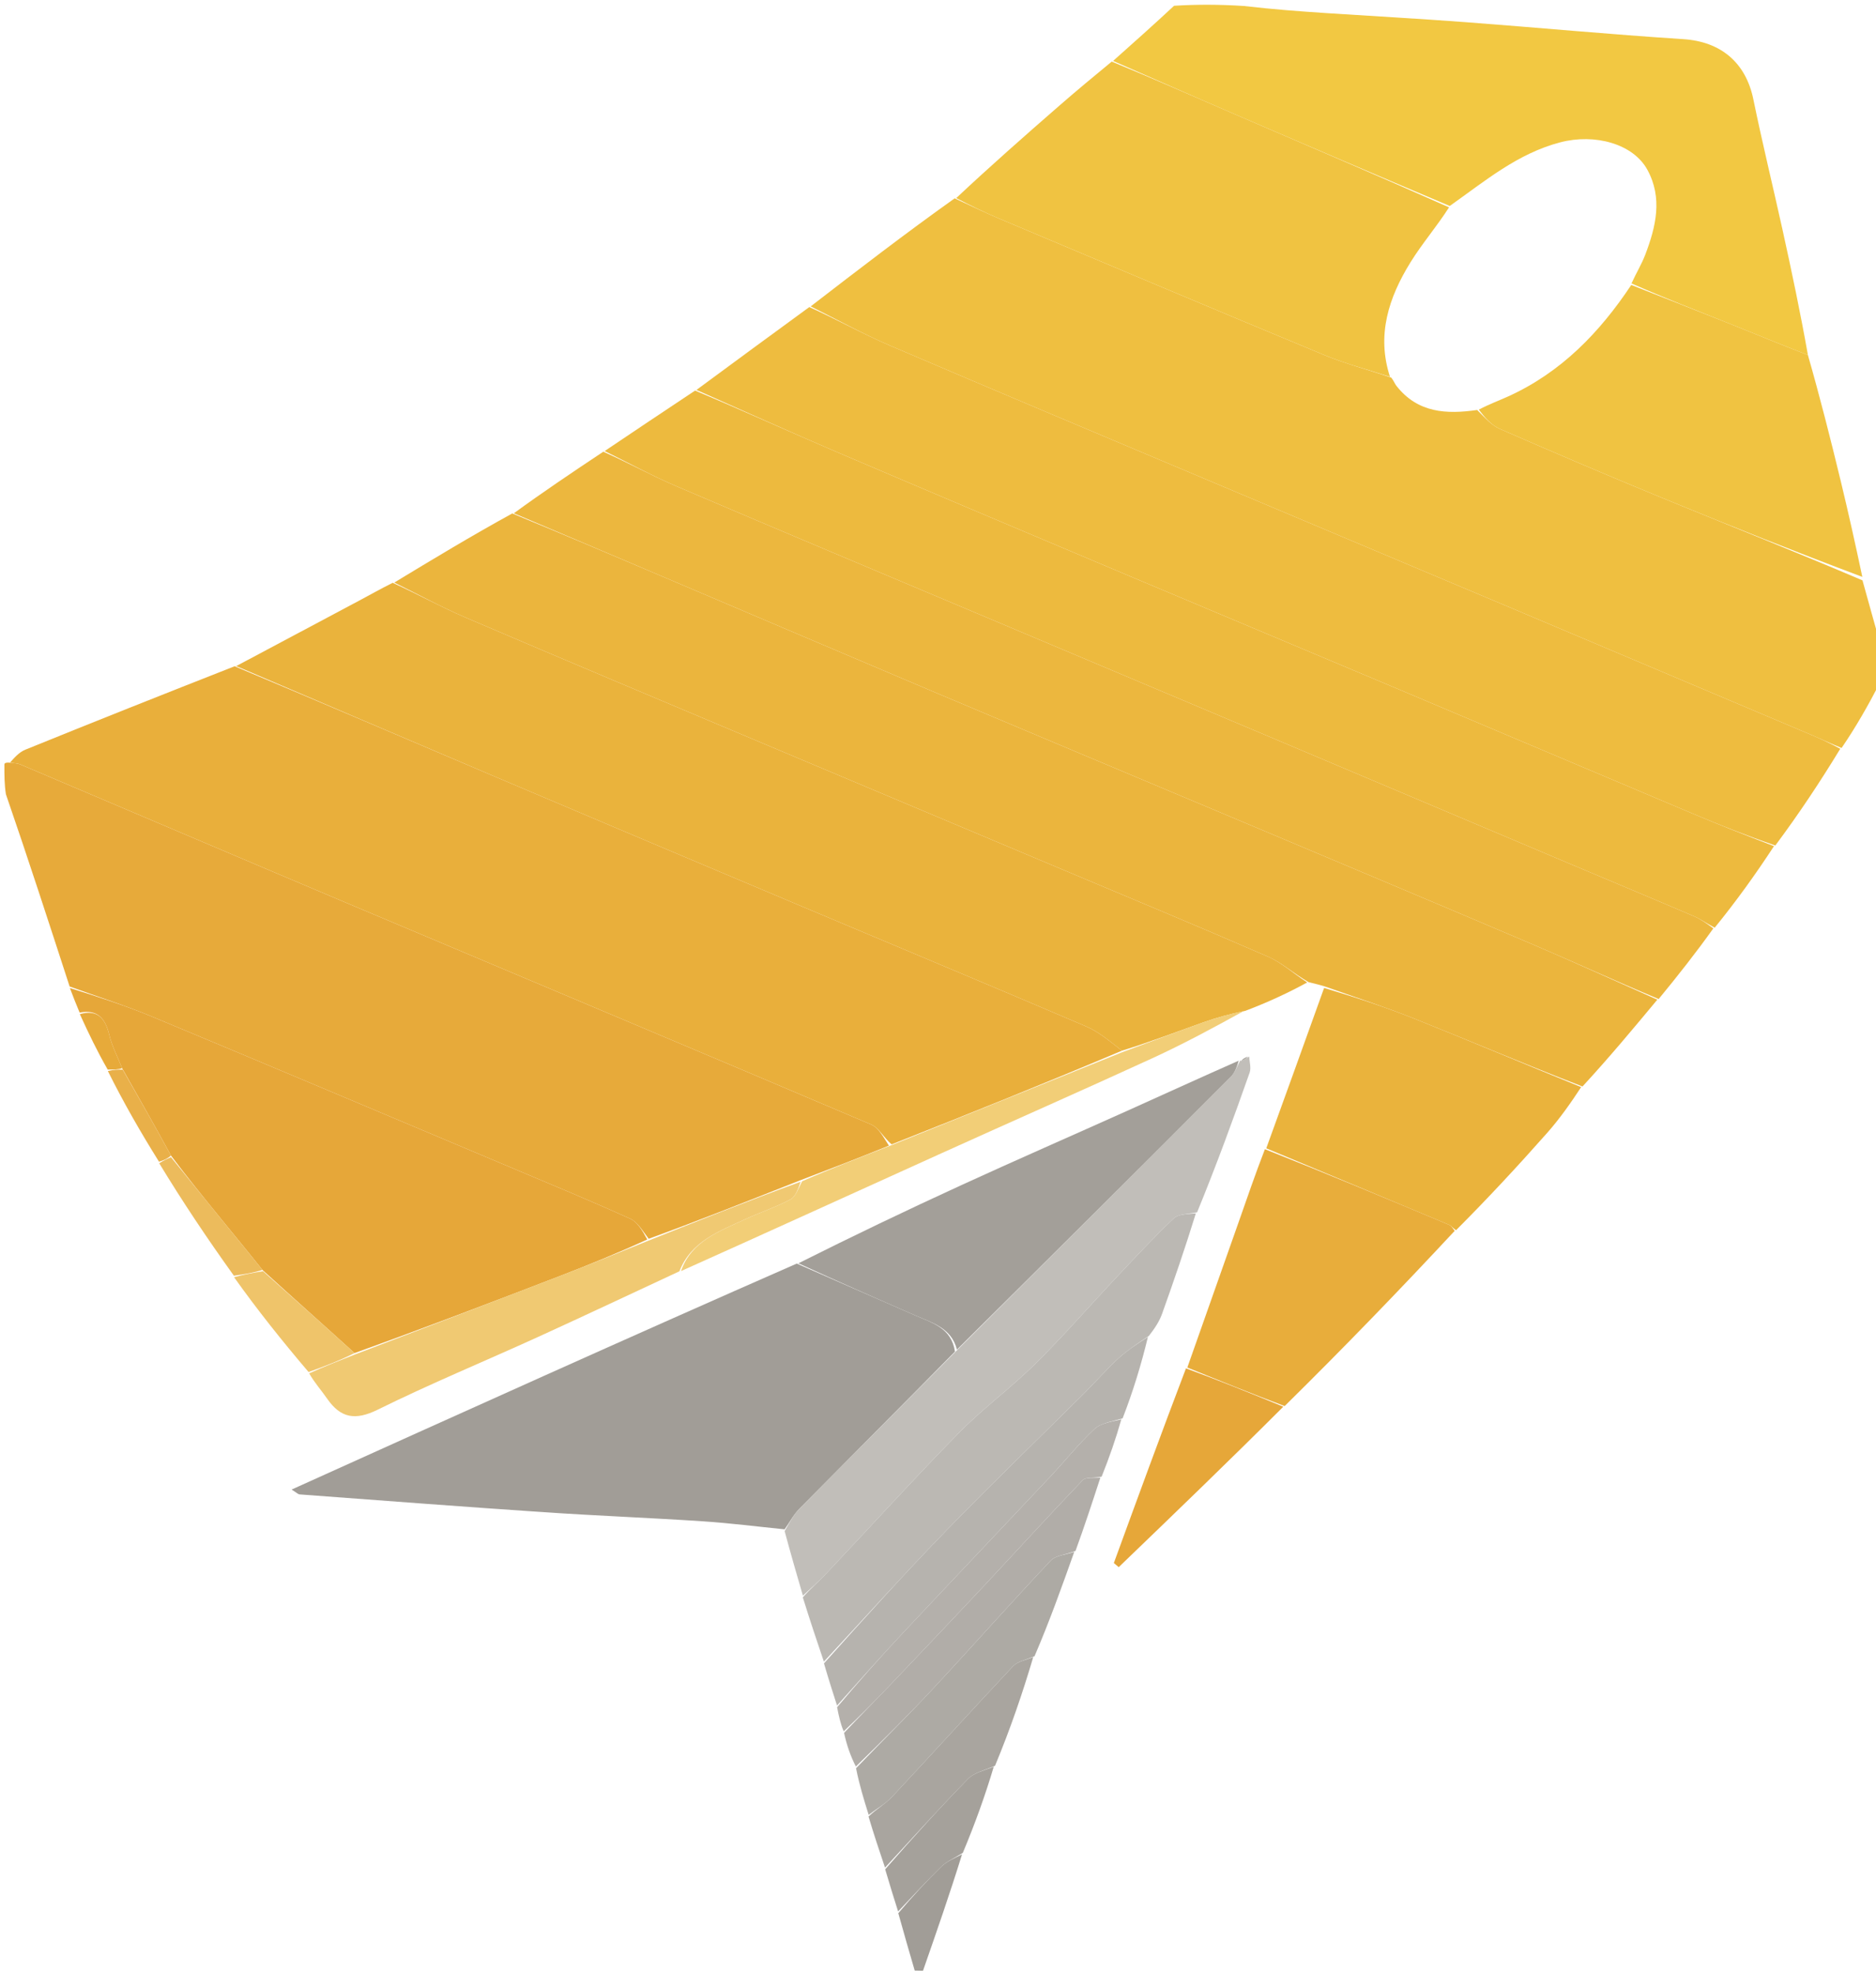
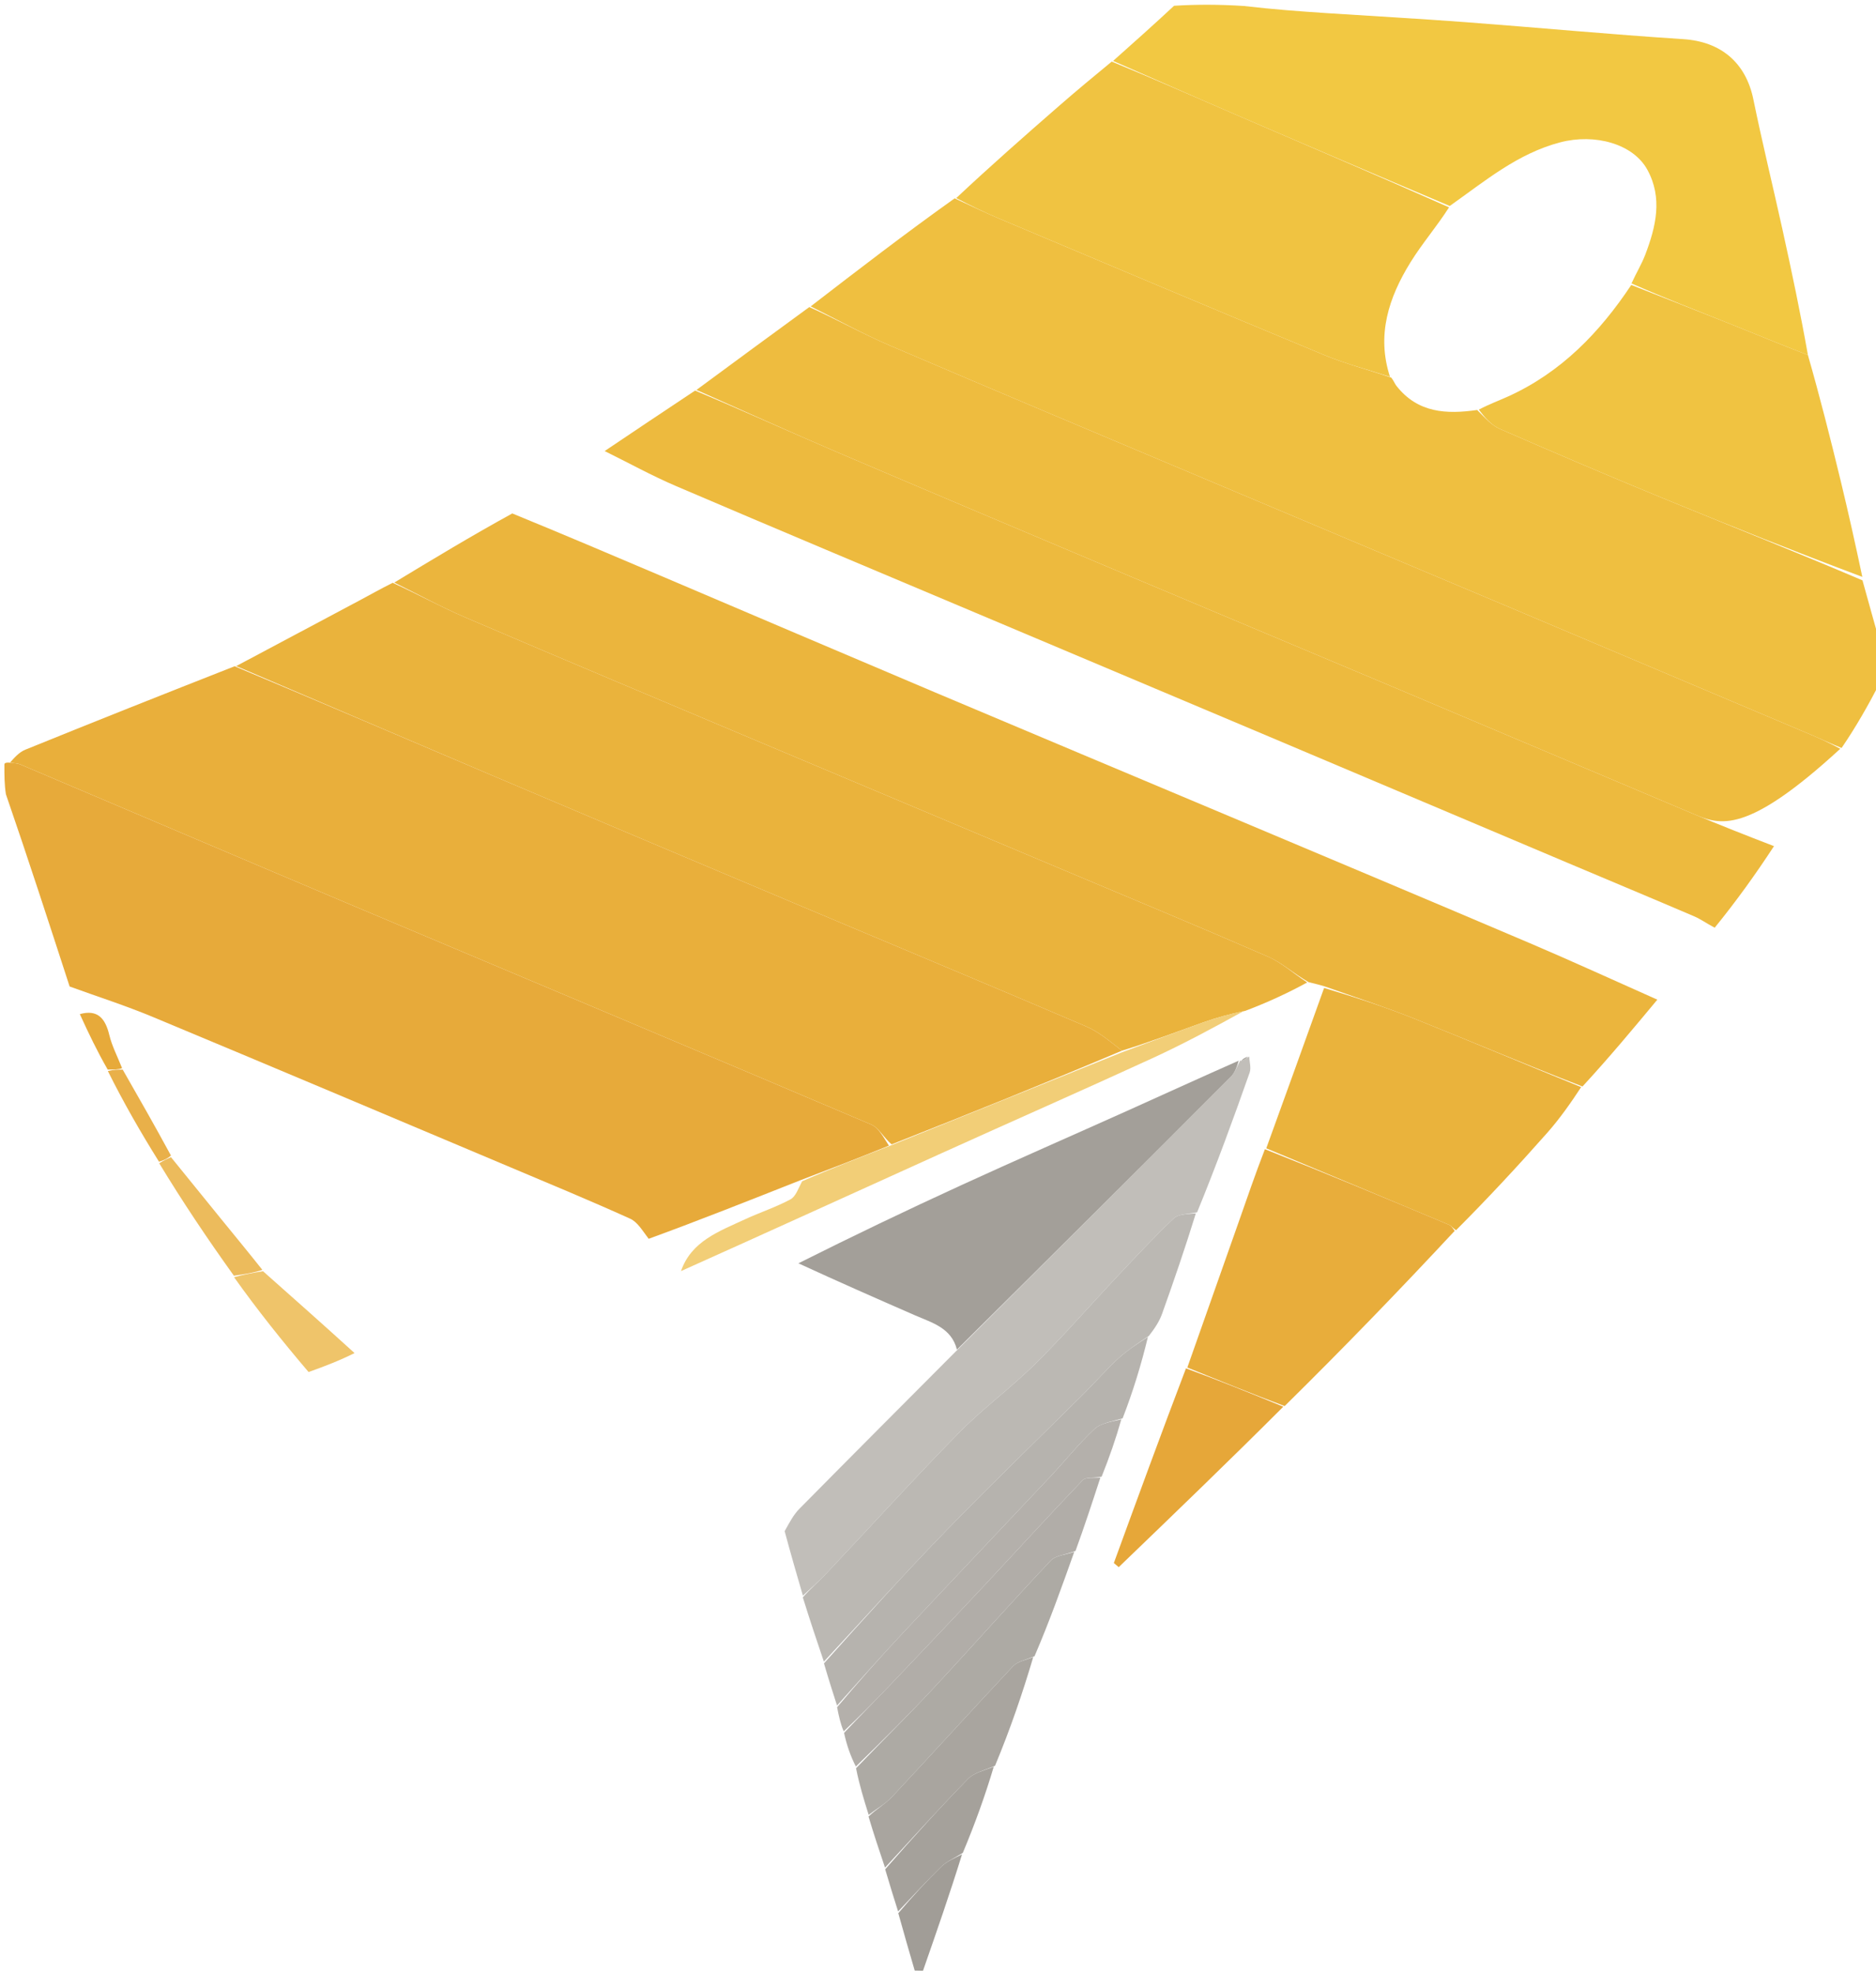
<svg xmlns="http://www.w3.org/2000/svg" version="1.1" id="Layer_1" x="0px" y="0px" width="100%" viewBox="0 0 428 450" xml:space="preserve">
  <path fill="#EFBF40" opacity="1" stroke="none" d=" M184.949,69.895   C195.717,61.598 206.485,53.302 217.805,45.245   C221.517,46.935 224.641,48.472 227.844,49.822   C252.598,60.254 277.341,70.712 302.154,81.004   C306.996,83.012 312.124,84.329 317.409,86.139   C317.991,86.887 318.2,87.528 318.591,88.026   C323.464,94.23 330.003,94.527 337.008,93.527   C338.727,95.23 340.248,97.001 342.176,97.843   C354.48,103.217 366.831,108.489 379.248,113.598   C394.402,119.833 409.635,125.875 424.917,132.395   C426.333,137.527 427.667,142.263 429,147   C429,149.7 429,152.4 429,155.55   C426.217,160.914 423.434,165.828 420.148,170.629   C417.535,169.566 415.443,168.574 413.313,167.673   C390.715,158.108 368.115,148.546 345.507,139.005   C323.204,129.593 300.887,120.214 278.584,110.803   C253.379,100.168 228.15,89.588 203.004,78.816   C196.842,76.177 190.96,72.886 184.949,69.895  z" />
  <path fill="#E7AA3A" opacity="1" stroke="none" d=" M1,174.438   C1,174 1.442,173.953 2.051,173.972   C3.31,174.112 4.008,174.118 4.601,174.37   C29.165,184.785 53.7,195.267 78.279,205.648   C118.426,222.603 158.613,239.463 198.719,256.515   C200.487,257.267 201.613,259.528 202.801,261.347   C196.046,264.107 189.528,266.607 182.667,269.215   C170.882,273.872 159.44,278.421 147.993,282.597   C146.598,280.788 145.466,278.78 143.773,278.014   C134.719,273.92 125.536,270.111 116.378,266.252   C89.214,254.803 62.063,243.322 34.852,231.985   C28.643,229.398 22.213,227.341 15.885,225.041   C11.155,210.478 6.424,195.916 1.347,181.177   C1,178.958 1,176.917 1,174.438  z" />
  <path fill="#F2C842" opacity="1" stroke="none" d=" M253.947,13.897   C258.539,9.808 263.131,5.719 267.862,1.315   C273.022,1 278.044,1 283.759,1.363   C290.538,2.15 296.623,2.595 302.712,2.996   C313.241,3.688 323.779,4.261 334.3,5.052   C350.875,6.296 367.428,7.861 384.013,8.929   C392.542,9.478 398.289,14.215 400.022,22.673   C402.055,32.592 404.472,42.431 406.653,52.319   C408.759,61.871 410.778,71.442 412.466,80.996   C406.296,78.613 400.51,76.2 394.69,73.874   C387.196,70.881 379.674,67.958 372.219,64.657   C373.308,62.256 374.527,60.273 375.343,58.136   C377.785,51.743 379.379,45.19 375.832,38.716   C372.591,32.799 363.863,30.404 355.965,32.469   C346.266,35.005 338.854,41.251 330.751,46.992   C314.113,39.971 297.832,33.021 281.579,26.008   C272.345,22.024 263.156,17.937 253.947,13.897  z" />
  <path fill="#EBB53D" opacity="1" stroke="none" d=" M89.951,132.895   C98.697,127.602 107.442,122.31 116.874,117.128   C128.552,121.911 139.545,126.583 150.537,131.258   C171.453,140.153 192.355,149.085 213.29,157.937   C235.599,167.37 257.943,176.719 280.264,186.122   C303.196,195.783 326.142,205.412 349.035,215.163   C358.787,219.316 368.423,223.743 378.112,228.045   C372.646,234.617 367.181,241.188 361.035,247.852   C347.79,242.738 335.271,237.42 322.644,232.368   C315.914,229.674 308.999,227.442 302.167,225.001   C301.194,224.718 300.221,224.436 298.562,224.055   C295.03,222.022 292.402,219.588 289.301,218.239   C273.472,211.348 257.522,204.732 241.61,198.029   C219.274,188.619 196.929,179.228 174.596,169.809   C151.805,160.197 128.997,150.622 106.257,140.889   C100.699,138.51 95.38,135.574 89.951,132.895  z" />
-   <path fill="#EEBC3F" opacity="1" stroke="none" d=" M184.642,70.048   C190.96,72.886 196.842,76.177 203.004,78.816   C228.15,89.588 253.379,100.168 278.584,110.803   C300.887,120.214 323.204,129.593 345.507,139.005   C368.115,148.546 390.715,158.108 413.313,167.673   C415.443,168.574 417.535,169.566 419.847,170.811   C415.276,178.319 410.501,185.531 405.032,192.876   C398.36,190.576 392.355,188.208 386.409,185.701   C363.789,176.165 341.195,166.567 318.578,157.025   C298.559,148.579 278.512,140.201 258.494,131.752   C235.878,122.206 213.257,112.67 190.686,103.02   C180.03,98.464 169.485,93.65 158.89,88.953   C167.372,82.702 175.853,76.452 184.642,70.048  z" />
+   <path fill="#EEBC3F" opacity="1" stroke="none" d=" M184.642,70.048   C190.96,72.886 196.842,76.177 203.004,78.816   C228.15,89.588 253.379,100.168 278.584,110.803   C300.887,120.214 323.204,129.593 345.507,139.005   C368.115,148.546 390.715,158.108 413.313,167.673   C415.443,168.574 417.535,169.566 419.847,170.811   C398.36,190.576 392.355,188.208 386.409,185.701   C363.789,176.165 341.195,166.567 318.578,157.025   C298.559,148.579 278.512,140.201 258.494,131.752   C235.878,122.206 213.257,112.67 190.686,103.02   C180.03,98.464 169.485,93.65 158.89,88.953   C167.372,82.702 175.853,76.452 184.642,70.048  z" />
  <path fill="#EAB33C" opacity="1" stroke="none" d=" M89.594,132.951   C95.38,135.574 100.699,138.51 106.257,140.889   C128.997,150.622 151.805,160.197 174.596,169.809   C196.929,179.228 219.274,188.619 241.61,198.029   C257.522,204.732 273.472,211.348 289.301,218.239   C292.402,219.588 295.03,222.022 298.233,224.121   C293.957,226.456 289.325,228.625 284.114,230.594   C280.561,231.319 277.548,232.143 274.615,233.19   C268.392,235.411 262.21,237.749 255.971,239.682   C253.228,237.576 250.711,235.395 247.795,234.148   C225.363,224.561 202.848,215.17 180.37,205.689   C157.739,196.143 135.109,186.594 112.503,176.99   C92.95,168.684 73.43,160.299 53.896,151.949   C63.255,146.968 72.618,141.995 81.971,137.002   C84.409,135.7 86.816,134.34 89.594,132.951  z" />
  <path fill="#EDBA3E" opacity="1" stroke="none" d=" M158.58,89.099   C169.485,93.65 180.03,98.464 190.686,103.02   C213.257,112.67 235.878,122.206 258.494,131.752   C278.512,140.201 298.559,148.579 318.578,157.025   C341.195,166.567 363.789,176.165 386.409,185.701   C392.355,188.208 398.36,190.576 404.726,193.024   C400.632,199.294 396.149,205.547 391.198,211.632   C389.324,210.643 387.985,209.662 386.498,209.027   C376.895,204.92 367.257,200.898 357.637,196.832   C334.884,187.216 312.138,177.583 289.384,167.973   C267.086,158.556 244.78,149.161 222.48,139.751   C199.723,130.147 176.942,120.599 154.232,110.883   C148.682,108.508 143.371,105.574 137.949,102.897   C144.723,98.346 151.496,93.796 158.58,89.099  z" />
-   <path fill="#ECB73E" opacity="1" stroke="none" d=" M137.636,103.048   C143.371,105.574 148.682,108.508 154.232,110.883   C176.942,120.599 199.723,130.147 222.48,139.751   C244.78,149.161 267.086,158.556 289.384,167.973   C312.138,177.583 334.884,187.216 357.637,196.832   C367.257,200.898 376.895,204.92 386.498,209.027   C387.985,209.662 389.324,210.643 390.889,211.786   C386.937,217.324 382.827,222.541 378.414,227.902   C368.423,223.743 358.787,219.316 349.035,215.163   C326.142,205.412 303.196,195.783 280.264,186.122   C257.943,176.719 235.599,167.37 213.29,157.937   C192.355,149.085 171.453,140.153 150.537,131.258   C139.545,126.583 128.552,121.911 117.228,117.092   C123.705,112.364 130.514,107.782 137.636,103.048  z" />
-   <path fill="#A19D97" opacity="1" stroke="none" d=" M179.012,348.875   C172.792,348.253 166.585,347.456 160.351,347.044   C148.306,346.248 136.238,345.783 124.194,344.972   C105.58,343.718 86.977,342.292 68.372,340.908   C67.985,340.88 67.626,340.477 66.528,339.802   C105.134,322.37 143.177,305.193 181.783,288.248   C191.154,292.343 199.956,296.212 208.768,300.061   C212.68,301.77 217.064,302.91 217.875,308.332   C205.931,320.473 194.116,332.295 182.375,344.191   C181.041,345.542 180.123,347.304 179.012,348.875  z" />
-   <path fill="#E6A739" opacity="1" stroke="none" d=" M15.944,225.397   C22.213,227.341 28.643,229.398 34.852,231.985   C62.063,243.322 89.214,254.803 116.378,266.252   C125.536,270.111 134.719,273.92 143.773,278.014   C145.466,278.78 146.598,280.788 147.667,282.756   C140.876,285.867 134.431,288.507 127.933,291.011   C112.317,297.029 96.677,302.982 80.887,308.666   C73.822,302.244 66.915,296.119 59.864,289.692   C56.61,285.596 53.489,281.811 50.391,278.007   C46.586,273.337 42.8,268.652 39.002,263.606   C35.331,256.827 31.665,250.416 27.855,243.676   C26.763,240.933 25.533,238.585 24.931,236.086   C24.033,232.36 22.303,230.2 18.167,230.997   C17.445,229.249 16.724,227.501 15.944,225.397  z" />
  <path fill="#EAB33C" opacity="1" stroke="none" d=" M302.088,225.376   C308.999,227.442 315.914,229.674 322.644,232.368   C335.271,237.42 347.79,242.738 360.734,247.994   C358.417,251.514 355.895,255.142 352.989,258.428   C346.313,265.977 339.45,273.36 332.193,280.634   C331.371,280.11 331.081,279.614 330.656,279.436   C316.743,273.59 302.816,267.774 288.891,261.954   C293.264,249.886 297.637,237.819 302.088,225.376  z" />
  <path fill="#C1BEB9" opacity="1" stroke="none" d=" M179.014,349.291   C180.123,347.304 181.041,345.542 182.375,344.191   C194.116,332.295 205.931,320.473 218.17,308.18   C239.358,287.041 260.112,266.362 280.809,245.626   C281.787,244.646 282.257,243.16 282.964,241.91   C282.964,241.91 282.994,241.977 283.266,241.981   C284.025,241.662 284.512,241.339 284.999,241.016   C285.054,242.242 285.483,243.601 285.105,244.674   C281.349,255.346 277.459,265.971 273.111,276.562   C270.971,276.968 268.859,276.926 267.767,277.96   C263.32,282.171 259.146,286.676 254.944,291.14   C248.704,297.771 242.726,304.662 236.26,311.061   C230.664,316.599 224.229,321.297 218.722,326.912   C208.405,337.434 198.505,348.364 188.394,359.088   C186.757,360.825 184.922,362.375 183.178,364.011   C181.79,359.243 180.403,354.474 179.014,349.291  z" />
  <path fill="#E8AD3B" opacity="1" stroke="none" d=" M288.583,262.159   C302.816,267.774 316.743,273.59 330.656,279.436   C331.081,279.614 331.371,280.11 331.886,280.782   C319.268,294.329 306.487,307.551 293.083,320.758   C285.268,317.816 278.074,314.89 270.881,311.964   C274.77,300.952 278.67,289.944 282.542,278.926   C284.479,273.414 286.366,267.885 288.583,262.159  z" />
  <path fill="#A39F99" opacity="1" stroke="none" d=" M282.6,241.965   C282.257,243.16 281.787,244.646 280.809,245.626   C260.112,266.362 239.358,287.041 218.32,307.884   C217.064,302.91 212.68,301.77 208.768,300.061   C199.956,296.212 191.154,292.343 182.15,288.189   C194.414,282.038 206.833,276.085 219.35,270.346   C231.888,264.597 244.532,259.08 257.113,253.426   C265.502,249.656 273.863,245.824 282.6,241.965  z" />
  <path fill="#BBB8B3" opacity="1" stroke="none" d=" M183.159,364.391   C184.922,362.375 186.757,360.825 188.394,359.088   C198.505,348.364 208.405,337.434 218.722,326.912   C224.229,321.297 230.664,316.599 236.26,311.061   C242.726,304.662 248.704,297.771 254.944,291.14   C259.146,286.676 263.32,282.171 267.767,277.96   C268.859,276.926 270.971,276.968 272.827,276.788   C270.409,284.617 267.818,292.187 265.119,299.718   C264.525,301.376 263.55,302.898 262.123,304.736   C259.346,306.632 257.056,308.124 255.077,309.953   C252.406,312.422 250.013,315.189 247.431,317.758   C236.987,328.15 226.363,338.366 216.1,348.932   C206.527,358.786 197.327,369.002 187.962,379.059   C186.355,374.297 184.747,369.534 183.159,364.391  z" />
-   <path fill="#F0C972" opacity="1" stroke="none" d=" M81.046,308.962   C96.677,302.982 112.317,297.029 127.933,291.011   C134.431,288.507 140.876,285.867 147.671,283.129   C159.44,278.421 170.882,273.872 182.658,269.58   C182.122,271.13 181.541,272.964 180.326,273.614   C177.011,275.388 173.386,276.571 169.961,278.156   C164.039,280.899 157.696,283.166 155.003,290.007   C144.25,295.009 133.526,300.076 122.735,304.995   C110.565,310.541 98.184,315.648 86.201,321.566   C81.07,324.1 77.727,323.538 74.61,319.032   C73.298,317.136 71.74,315.41 70.536,313.295   C74.201,311.643 77.624,310.303 81.046,308.962  z" />
  <path fill="#B6B3AE" opacity="1" stroke="none" d=" M187.984,379.454   C197.327,369.002 206.527,358.786 216.1,348.932   C226.363,338.366 236.987,328.15 247.431,317.758   C250.013,315.189 252.406,312.422 255.077,309.953   C257.056,308.124 259.346,306.632 261.894,304.976   C260.403,311.172 258.515,317.382 256.12,323.553   C253.604,324.315 251.144,324.636 249.674,326.013   C246.052,329.405 242.936,333.329 239.526,336.955   C228.259,348.939 216.919,360.855 205.674,372.86   C200.686,378.185 195.861,383.662 190.961,389.07   C189.976,385.996 188.991,382.922 187.984,379.454  z" />
  <path fill="#ADAAA4" opacity="1" stroke="none" d=" M245.087,354.018   C242.289,361.887 239.491,369.755 236.021,377.823   C233.914,378.702 232.112,379.039 231.1,380.118   C221.849,389.975 212.774,399.998 203.541,409.873   C202.02,411.5 199.979,412.641 198.179,414.006   C197.118,410.604 196.058,407.202 195.304,403.374   C201.358,397.063 207.225,391.287 212.828,385.267   C221.843,375.581 230.611,365.665 239.687,356.039   C240.87,354.783 243.257,354.664 245.087,354.018  z" />
  <path fill="#F2CE77" opacity="1" stroke="none" d=" M155.367,289.966   C157.696,283.166 164.039,280.899 169.961,278.156   C173.386,276.571 177.011,275.388 180.326,273.614   C181.541,272.964 182.122,271.13 183.001,269.472   C189.528,266.607 196.046,264.107 203.18,261.318   C221.201,254.033 238.606,247.037 256.011,240.04   C262.21,237.749 268.392,235.411 274.615,233.19   C277.548,232.143 280.561,231.319 283.757,230.637   C276.929,234.416 269.975,238.157 262.814,241.447   C246.894,248.76 230.854,255.814 214.892,263.036   C195.156,271.965 175.45,280.959 155.367,289.966  z" />
  <path fill="#E6A739" opacity="1" stroke="none" d=" M270.575,312.156   C278.074,314.89 285.268,317.816 292.782,320.897   C280.479,333.2 267.855,345.349 255.231,357.499   C254.86,357.187 254.489,356.875 254.117,356.563   C259.501,341.825 264.885,327.087 270.575,312.156  z" />
  <path fill="#B1ADA8" opacity="1" stroke="none" d=" M245.374,353.798   C243.257,354.664 240.87,354.783 239.687,356.039   C230.611,365.665 221.843,375.581 212.828,385.267   C207.225,391.287 201.358,397.063 195.255,402.985   C194.041,400.583 193.183,398.144 192.57,395.312   C196.141,391.516 199.501,388.148 202.782,384.704   C210.095,377.026 217.401,369.342 224.648,361.602   C232.112,353.631 239.449,345.539 247.011,337.661   C247.754,336.887 249.674,337.242 251.048,337.073   C249.253,342.575 247.457,348.077 245.374,353.798  z" />
  <path fill="#B4B0AB" opacity="1" stroke="none" d=" M251.336,336.854   C249.674,337.242 247.754,336.887 247.011,337.661   C239.449,345.539 232.112,353.631 224.648,361.602   C217.401,369.342 210.095,377.026 202.782,384.704   C199.501,388.148 196.141,391.516 192.485,394.96   C191.768,393.28 191.383,391.558 190.979,389.453   C195.861,383.662 200.686,378.185 205.674,372.86   C216.919,360.855 228.259,348.939 239.526,336.955   C242.936,333.329 246.052,329.405 249.674,326.013   C251.144,324.636 253.604,324.315 255.826,323.787   C254.566,328.251 253.095,332.443 251.336,336.854  z" />
  <path fill="#A9A59F" opacity="1" stroke="none" d=" M198.148,414.387   C199.979,412.641 202.02,411.5 203.541,409.873   C212.774,399.998 221.849,389.975 231.1,380.118   C232.112,379.039 233.914,378.702 235.728,378.028   C233.303,386.225 230.501,394.415 227.013,402.81   C224.484,403.912 222.213,404.396 220.865,405.778   C214.409,412.399 208.203,419.264 201.909,426.042   C200.645,422.284 199.381,418.526 198.148,414.387  z" />
  <path fill="#A5A19B" opacity="1" stroke="none" d=" M201.95,426.433   C208.203,419.264 214.409,412.399 220.865,405.778   C222.213,404.396 224.484,403.912 226.72,403.025   C224.803,409.475 222.496,415.913 219.66,422.682   C217.656,423.941 215.967,424.649 214.745,425.838   C211.359,429.134 208.167,432.63 204.899,436.047   C203.93,432.973 202.961,429.898 201.95,426.433  z" />
  <path fill="#EFC46A" opacity="1" stroke="none" d=" M80.887,308.666   C77.624,310.303 74.201,311.643 70.4,312.989   C64.361,305.902 58.702,298.809 53.402,291.362   C55.844,290.67 57.926,290.332 60.008,289.994   C66.915,296.119 73.822,302.244 80.887,308.666  z" />
  <path fill="#ECBB5C" opacity="1" stroke="none" d=" M59.864,289.692   C57.926,290.332 55.844,290.67 53.356,291.013   C47.308,282.591 41.668,274.163 36.328,265.37   C37.42,264.662 38.213,264.318 39.005,263.973   C42.8,268.652 46.586,273.337 50.391,278.007   C53.489,281.811 56.61,285.596 59.864,289.692  z" />
  <path fill="#A19D97" opacity="1" stroke="none" d=" M204.943,436.443   C208.167,432.63 211.359,429.134 214.745,425.838   C215.967,424.649 217.656,423.941 219.485,423.01   C216.75,431.864 213.663,440.722 210.576,449.579   C209.947,449.566 209.318,449.553 208.689,449.54   C207.456,445.306 206.222,441.073 204.943,436.443  z" />
  <path fill="#E9B049" opacity="1" stroke="none" d=" M39.002,263.606   C38.213,264.318 37.42,264.662 36.28,265.016   C32.044,258.241 28.155,251.456 24.607,244.332   C25.965,243.997 26.982,244 27.998,244.004   C31.665,250.416 35.331,256.827 39.002,263.606  z" />
  <path fill="#E7AA3A" opacity="1" stroke="none" d=" M27.855,243.676   C26.982,244 25.965,243.997 24.567,243.989   C22.212,239.887 20.238,235.789 18.215,231.344   C22.303,230.2 24.033,232.36 24.931,236.086   C25.533,238.585 26.763,240.933 27.855,243.676  z" />
  <path fill="#A39F99" opacity="1" stroke="none" d=" M284.689,241.027   C284.512,241.339 284.025,241.662 283.23,241.975   C283.407,241.656 283.893,241.347 284.689,241.027  z" />
  <path fill="#E9AF3B" opacity="1" stroke="none" d=" M255.971,239.682   C238.606,247.037 221.201,254.033 203.417,261.058   C201.613,259.528 200.487,257.267 198.719,256.515   C158.613,239.463 118.426,222.603 78.279,205.648   C53.7,195.267 29.165,184.785 4.601,174.37   C4.008,174.118 3.31,174.112 2.274,173.975   C3.174,172.961 4.318,171.611 5.771,171.022   C21.544,164.62 37.366,158.337 53.535,151.985   C73.43,160.299 92.95,168.684 112.503,176.99   C135.109,186.594 157.739,196.143 180.37,205.689   C202.848,215.17 225.363,224.561 247.795,234.148   C250.711,235.395 253.228,237.576 255.971,239.682  z" />
  <path fill="#F0C341" opacity="1" stroke="none" d=" M253.639,14.047   C263.156,17.937 272.345,22.024 281.579,26.008   C297.832,33.021 314.113,39.971 330.596,47.298   C327.782,51.698 324.444,55.555 321.795,59.839   C316.837,67.856 314.005,76.423 317.121,85.965   C312.124,84.329 306.996,83.012 302.154,81.004   C277.341,70.712 252.598,60.254 227.844,49.822   C224.641,48.472 221.517,46.935 218.154,45.189   C225.863,37.958 233.759,31.003 241.695,24.093   C245.535,20.75 249.45,17.492 253.639,14.047  z" />
  <path fill="#F0C341" opacity="1" stroke="none" d=" M412.466,80.996   C415.22,90.613 417.65,100.21 419.977,109.832   C421.696,116.939 423.283,124.079 424.881,131.602   C409.635,125.875 394.402,119.833 379.248,113.598   C366.831,108.489 354.48,103.217 342.176,97.843   C340.248,97.001 338.727,95.23 337.379,93.447   C339.854,92.153 342.002,91.376 344.076,90.436   C356.15,84.962 364.955,75.861 372.164,65.005   C379.674,67.958 387.196,70.881 394.69,73.874   C400.51,76.2 406.296,78.613 412.466,80.996  z" />
</svg>